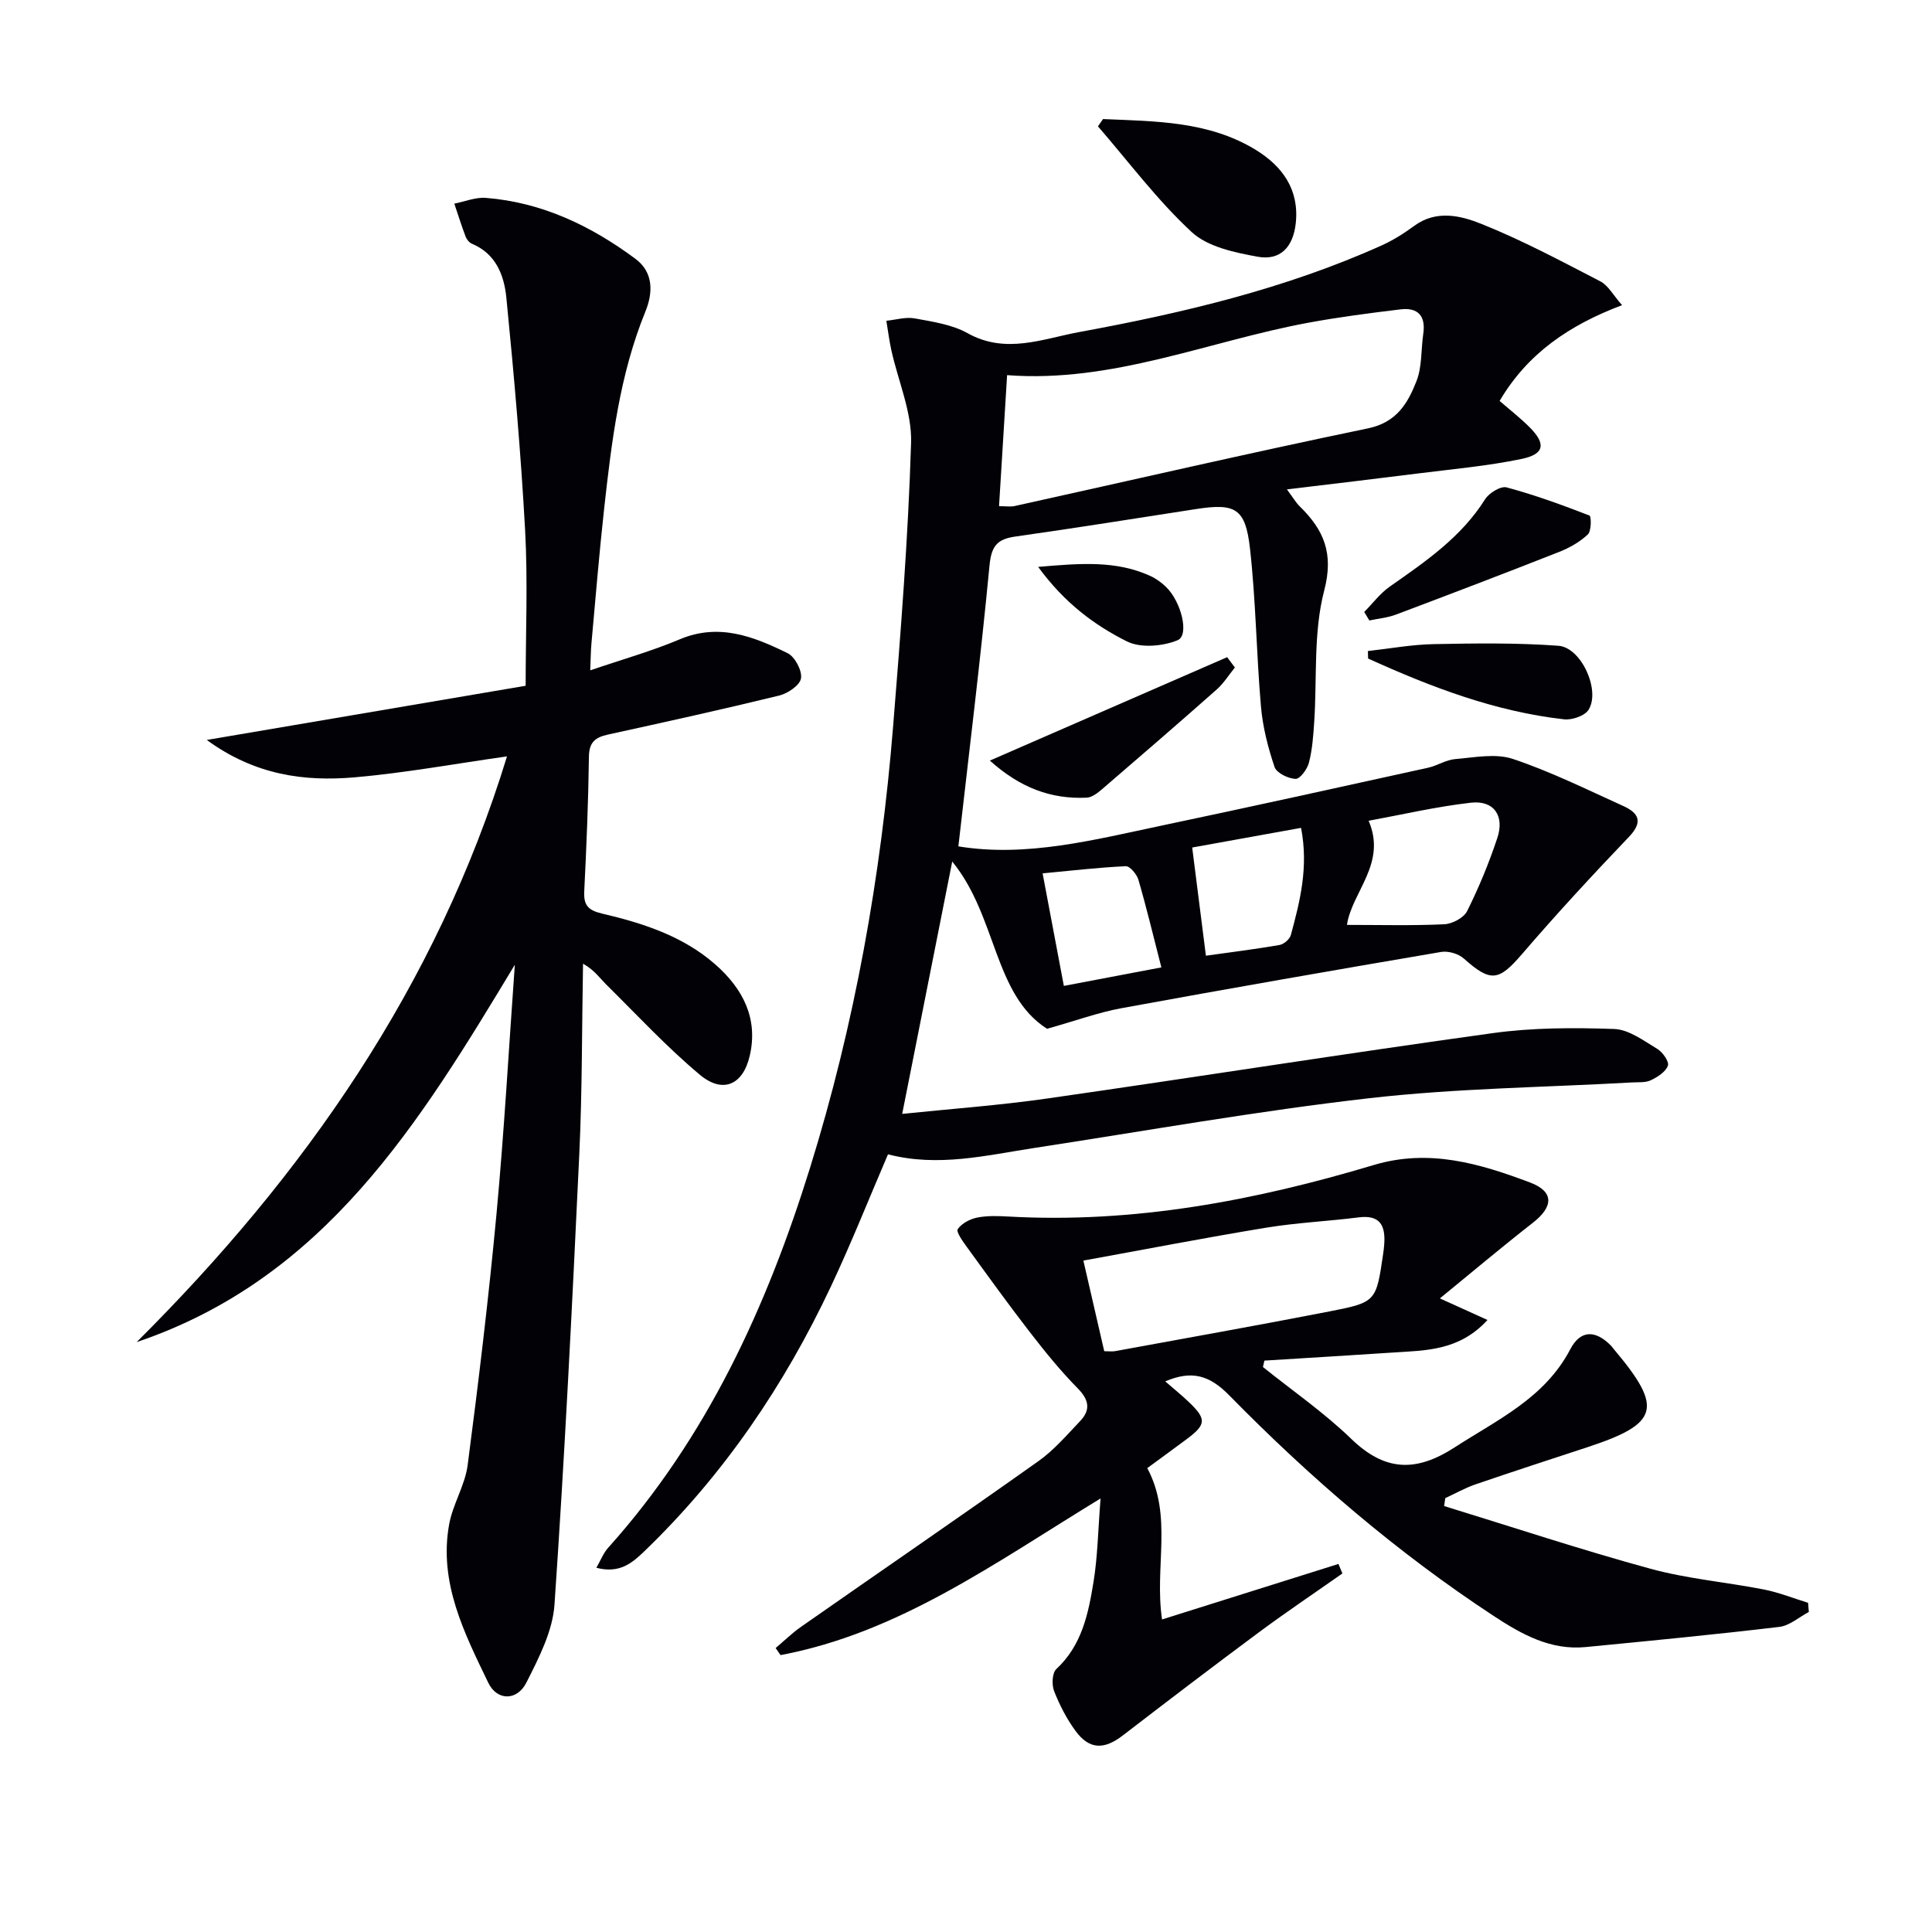
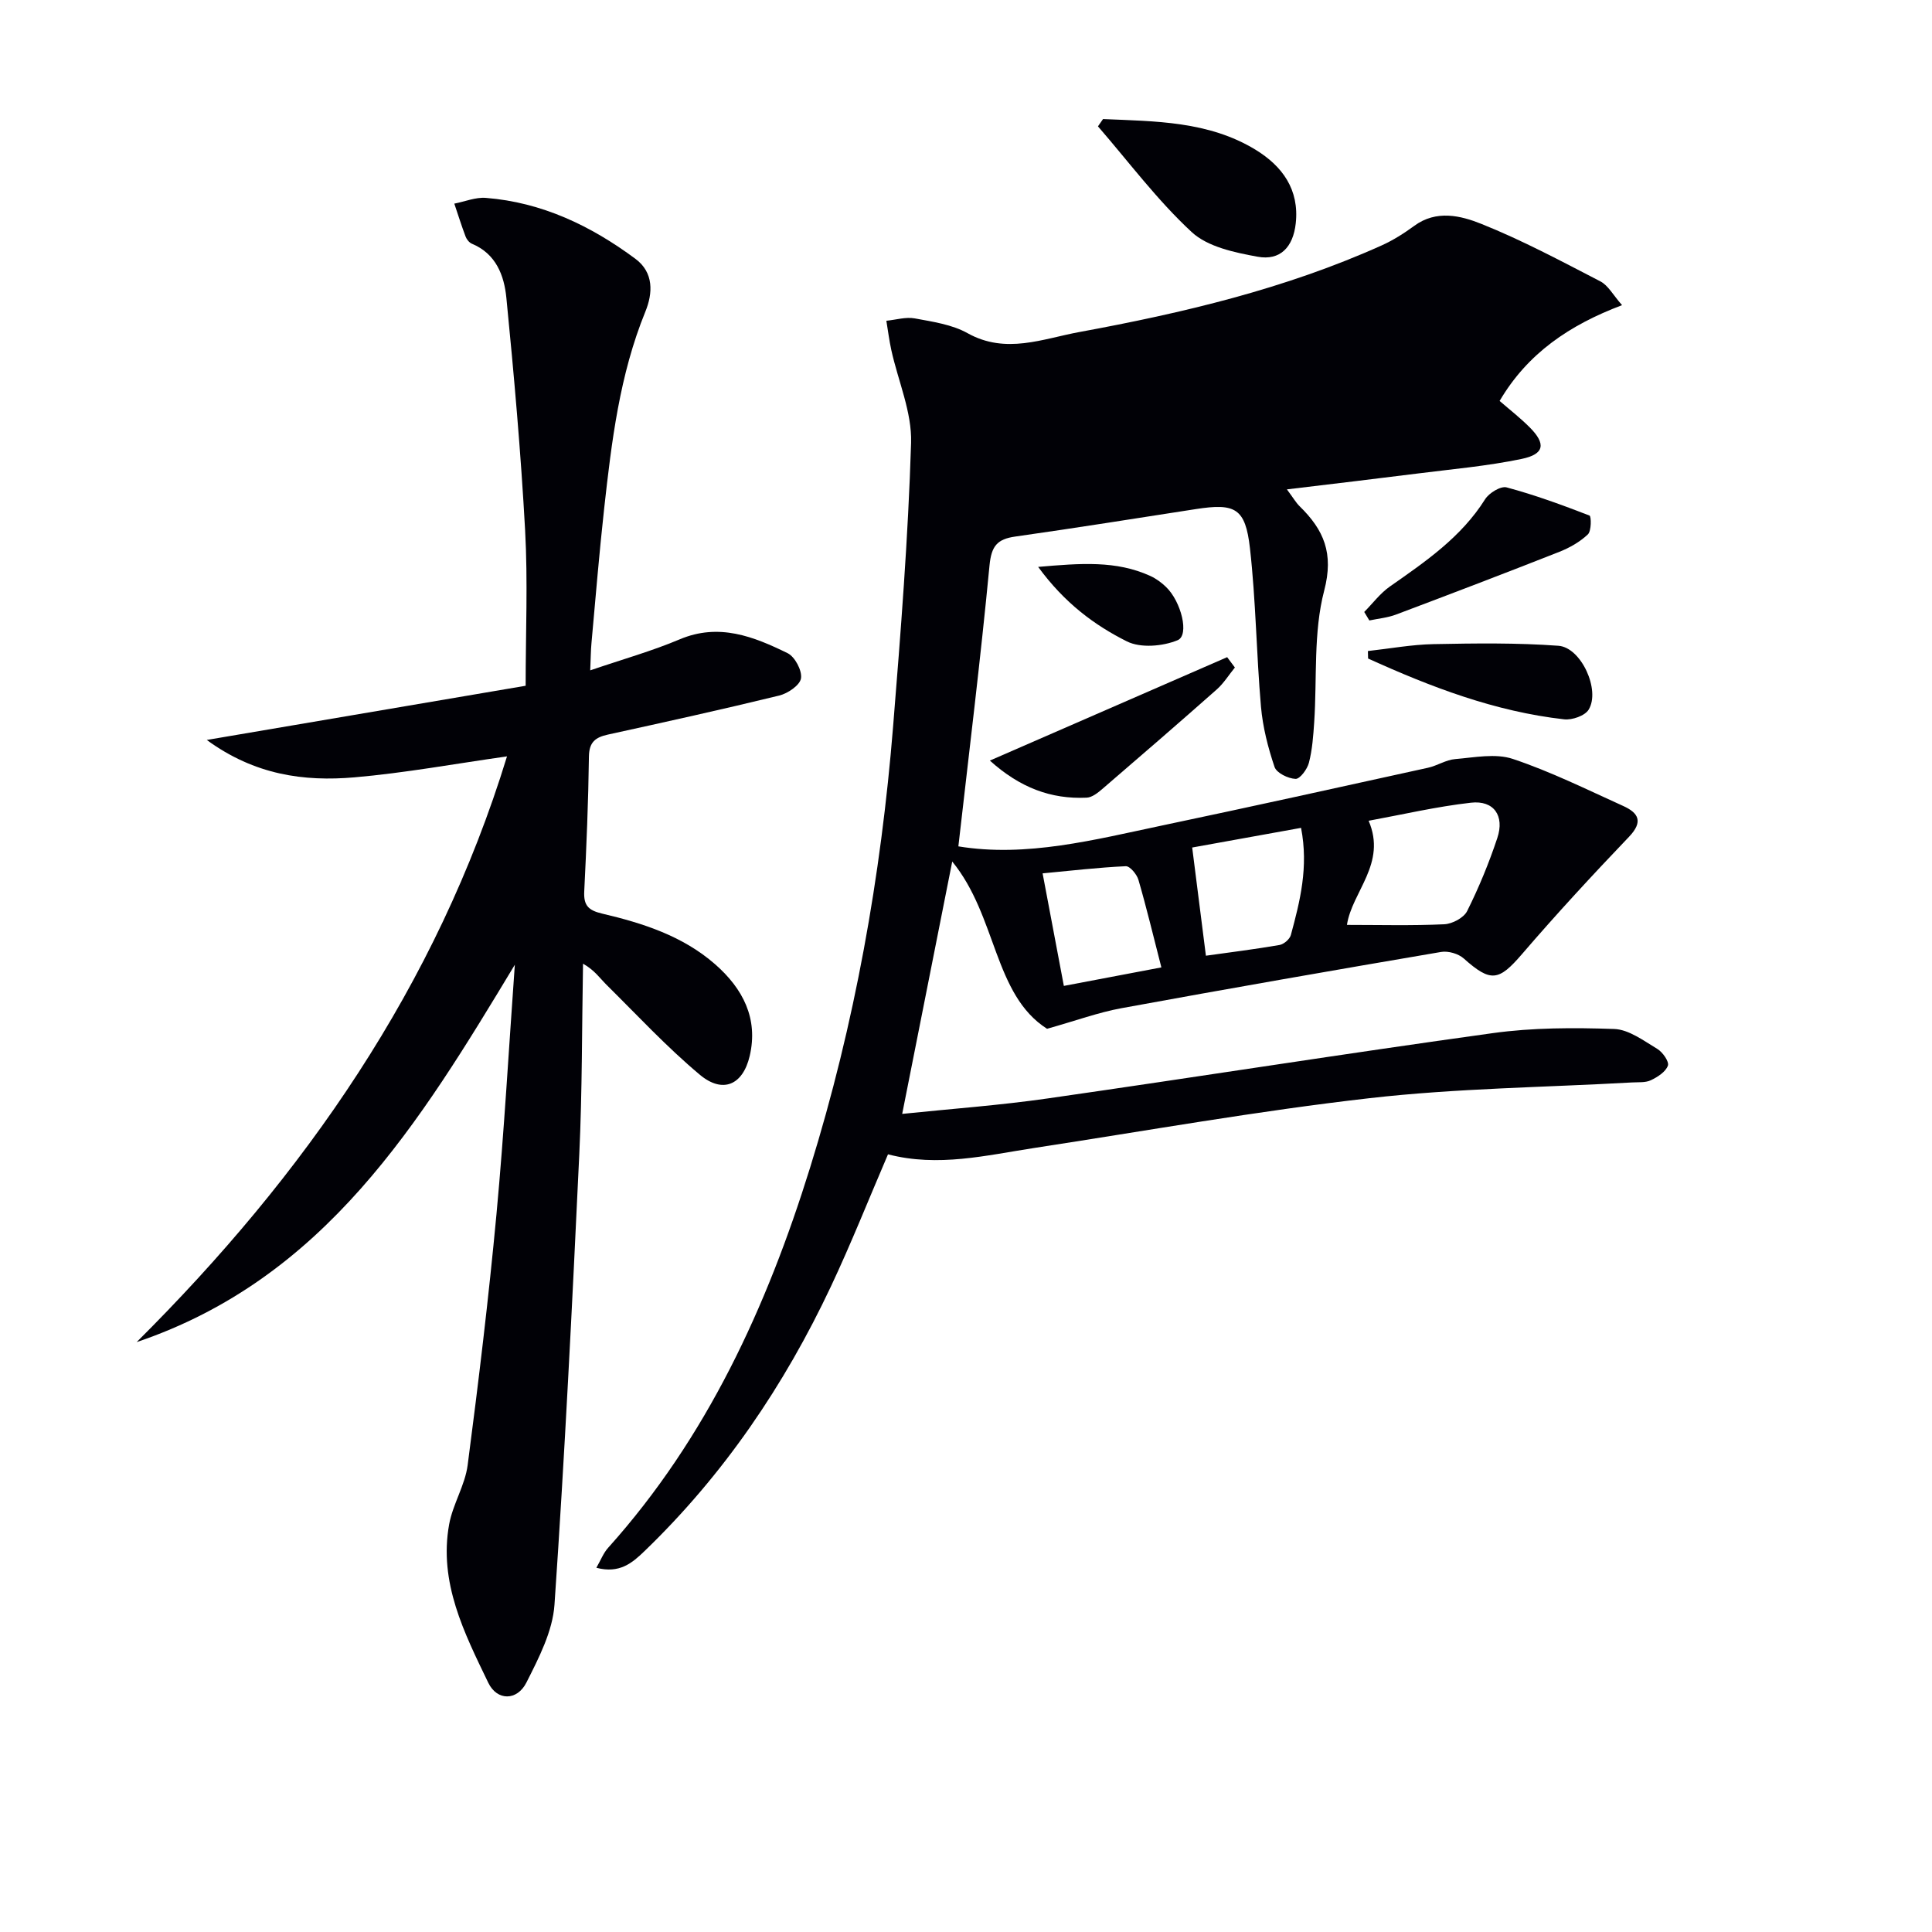
<svg xmlns="http://www.w3.org/2000/svg" enable-background="new 0 0 400 400" viewBox="0 0 400 400">
  <g fill="#010106">
-     <path d="m335.83 63.18c-10.88 4.11-19.55 9.96-25.35 19.83 2.1 1.82 4.3 3.53 6.25 5.49 3.37 3.39 3.04 5.53-1.67 6.51-7.13 1.49-14.44 2.12-21.68 3.04-8.68 1.1-17.37 2.12-26.94 3.27 1.34 1.8 1.88 2.76 2.64 3.5 4.99 4.88 7.11 9.71 5.08 17.46-2.27 8.67-1.46 18.14-2.07 27.26-.19 2.81-.39 5.66-1.09 8.37-.34 1.34-1.86 3.39-2.77 3.35-1.53-.06-3.93-1.22-4.35-2.47-1.36-4.03-2.44-8.27-2.81-12.49-.95-10.92-1.05-21.92-2.28-32.79-.94-8.32-3.06-9.37-11.19-8.11-12.47 1.93-24.92 3.92-37.41 5.69-3.74.53-4.93 1.96-5.32 5.96-1.86 19.49-4.26 38.93-6.45 58.18 14.09 2.32 28.16-1.37 42.27-4.34 18.34-3.86 36.63-7.9 54.94-11.93 1.93-.42 3.74-1.65 5.66-1.8 3.98-.33 8.35-1.23 11.93-.03 7.82 2.61 15.29 6.32 22.83 9.73 3.17 1.43 4.23 3.24 1.22 6.39-7.57 7.92-15.02 15.98-22.16 24.29-4.82 5.6-6.46 5.89-12.06.9-1.11-.99-3.21-1.6-4.68-1.35-22.09 3.76-44.17 7.61-66.21 11.65-4.74.87-9.34 2.56-15.38 4.26-11.07-7.05-10.36-23.3-19.63-34.63-3.55 17.93-6.88 34.73-10.36 52.25 10.12-1.05 20.17-1.77 30.11-3.2 30.73-4.4 61.4-9.27 92.15-13.52 8.28-1.15 16.79-1.15 25.16-.86 3.03.11 6.09 2.43 8.91 4.12 1.11.66 2.5 2.65 2.2 3.47-.47 1.29-2.13 2.36-3.53 3.02-1.12.54-2.59.38-3.92.46-18.1 1.02-36.29 1.2-54.27 3.25-23.24 2.65-46.31 6.77-69.44 10.31-9.99 1.53-19.91 4.02-30.31 1.32-3.95 9.19-7.6 18.4-11.81 27.34-9.65 20.5-22.21 39.01-38.59 54.8-2.57 2.48-5.19 4.72-9.98 3.46.91-1.58 1.46-3.06 2.45-4.15 20.45-22.78 32.84-49.87 41.8-78.69 9.25-29.77 14.68-60.32 17.19-91.37 1.58-19.54 3.12-39.11 3.72-58.7.19-6.35-2.68-12.78-4.09-19.19-.44-2-.69-4.05-1.03-6.08 1.97-.19 4.01-.83 5.88-.49 3.72.69 7.71 1.26 10.93 3.06 7.93 4.43 15.58 1.15 23.17-.24 21.42-3.94 42.59-8.94 62.57-17.93 2.38-1.07 4.64-2.51 6.76-4.06 4.57-3.35 9.61-2.11 13.87-.4 8.45 3.38 16.54 7.71 24.64 11.9 1.63.84 2.62 2.8 4.5 4.93zm-128.99 41.62c1.55 0 2.41.15 3.19-.02 24.39-5.39 48.73-11.02 73.19-16.09 5.95-1.23 8.25-5.21 10.04-9.76 1.18-2.98.93-6.52 1.41-9.79.55-3.7-1.07-5.53-4.69-5.09-6.4.77-12.8 1.6-19.13 2.77-20.69 3.83-40.52 12.51-62.34 10.85-.54 8.88-1.09 17.76-1.67 27.13zm72.03 86.69c6.8 0 13.49.18 20.15-.13 1.67-.08 4.05-1.34 4.74-2.74 2.43-4.87 4.52-9.94 6.24-15.11 1.55-4.63-.73-7.86-5.46-7.32-7.15.81-14.21 2.46-21.18 3.74 3.81 8.87-3.45 14.68-4.49 21.56zm-29.2 6.38c5.14-.72 10.21-1.35 15.24-2.22.9-.16 2.12-1.2 2.35-2.07 1.89-6.99 3.69-14.03 2.11-22.18-7.86 1.42-15.42 2.78-22.54 4.07 1.02 8.02 1.91 15.04 2.84 22.4zm-9.22 2.42c-1.71-6.65-3.09-12.43-4.75-18.13-.33-1.14-1.76-2.86-2.62-2.82-5.68.26-11.35.93-17.22 1.48 1.52 8.08 2.95 15.62 4.4 23.3 6.97-1.32 13.4-2.54 20.19-3.83z" />
+     <path d="m335.83 63.18c-10.88 4.11-19.55 9.96-25.35 19.83 2.1 1.82 4.3 3.53 6.25 5.49 3.37 3.39 3.04 5.53-1.67 6.51-7.13 1.49-14.44 2.12-21.68 3.04-8.68 1.1-17.37 2.12-26.94 3.27 1.34 1.8 1.88 2.76 2.64 3.5 4.99 4.88 7.11 9.71 5.08 17.46-2.27 8.67-1.46 18.14-2.07 27.26-.19 2.81-.39 5.66-1.09 8.37-.34 1.34-1.86 3.39-2.77 3.35-1.53-.06-3.93-1.22-4.35-2.47-1.36-4.03-2.44-8.27-2.81-12.49-.95-10.92-1.05-21.92-2.28-32.79-.94-8.32-3.06-9.37-11.19-8.11-12.47 1.93-24.92 3.92-37.41 5.69-3.74.53-4.93 1.96-5.32 5.96-1.86 19.49-4.26 38.93-6.45 58.18 14.09 2.32 28.16-1.37 42.27-4.34 18.34-3.86 36.63-7.9 54.94-11.93 1.93-.42 3.74-1.65 5.66-1.8 3.98-.33 8.35-1.23 11.93-.03 7.82 2.61 15.29 6.32 22.83 9.73 3.17 1.43 4.23 3.24 1.22 6.39-7.57 7.92-15.02 15.98-22.16 24.29-4.82 5.6-6.46 5.89-12.06.9-1.11-.99-3.21-1.6-4.68-1.35-22.09 3.76-44.17 7.61-66.21 11.65-4.74.87-9.34 2.56-15.38 4.26-11.07-7.05-10.36-23.3-19.63-34.63-3.55 17.93-6.88 34.73-10.36 52.25 10.12-1.05 20.17-1.77 30.11-3.2 30.73-4.4 61.4-9.27 92.15-13.52 8.28-1.15 16.79-1.15 25.16-.86 3.03.11 6.09 2.43 8.91 4.12 1.11.66 2.5 2.65 2.2 3.47-.47 1.29-2.13 2.36-3.53 3.02-1.12.54-2.59.38-3.92.46-18.1 1.02-36.29 1.2-54.27 3.25-23.24 2.65-46.31 6.77-69.44 10.31-9.99 1.53-19.91 4.02-30.31 1.32-3.95 9.19-7.6 18.4-11.81 27.34-9.65 20.5-22.21 39.01-38.59 54.8-2.57 2.48-5.19 4.72-9.98 3.46.91-1.58 1.46-3.06 2.45-4.15 20.45-22.78 32.84-49.87 41.8-78.69 9.25-29.77 14.68-60.32 17.19-91.37 1.58-19.54 3.12-39.11 3.72-58.7.19-6.35-2.68-12.78-4.09-19.19-.44-2-.69-4.05-1.03-6.08 1.97-.19 4.01-.83 5.88-.49 3.72.69 7.71 1.26 10.93 3.06 7.93 4.43 15.58 1.15 23.17-.24 21.42-3.94 42.59-8.94 62.57-17.93 2.38-1.07 4.64-2.51 6.76-4.06 4.57-3.35 9.61-2.11 13.87-.4 8.45 3.38 16.54 7.71 24.64 11.9 1.63.84 2.62 2.8 4.5 4.93zm-128.99 41.62zm72.03 86.69c6.8 0 13.49.18 20.15-.13 1.67-.08 4.05-1.34 4.74-2.74 2.43-4.87 4.52-9.94 6.24-15.11 1.55-4.63-.73-7.86-5.46-7.32-7.15.81-14.21 2.46-21.18 3.74 3.81 8.87-3.45 14.68-4.49 21.56zm-29.2 6.38c5.14-.72 10.21-1.35 15.24-2.22.9-.16 2.12-1.2 2.35-2.07 1.89-6.99 3.69-14.03 2.11-22.18-7.86 1.42-15.42 2.78-22.54 4.07 1.02 8.02 1.91 15.04 2.84 22.4zm-9.22 2.42c-1.71-6.65-3.09-12.43-4.75-18.13-.33-1.14-1.76-2.86-2.62-2.82-5.68.26-11.35.93-17.22 1.48 1.52 8.08 2.95 15.62 4.4 23.3 6.97-1.32 13.4-2.54 20.19-3.83z" />
    <path d="m106.59 199.74c-19.7 32.66-39.24 64.92-78.3 78.13 34.74-34.58 62.1-73.71 76.68-121.27-10.73 1.52-21.11 3.43-31.57 4.34-10.45.9-20.64-.47-30.59-7.74 22.46-3.82 43.58-7.41 66.02-11.22 0-11 .47-21.62-.11-32.19-.88-16.06-2.3-32.11-3.88-48.12-.45-4.61-2.13-9.13-7.14-11.21-.55-.23-1.08-.89-1.3-1.47-.85-2.25-1.57-4.55-2.34-6.83 2.18-.42 4.4-1.36 6.53-1.19 11.62.92 21.74 5.77 30.96 12.61 3.86 2.86 3.61 7.16 2.07 10.93-5.35 13.11-7 26.95-8.54 40.82-1.02 9.24-1.78 18.52-2.62 27.78-.15 1.59-.15 3.2-.26 5.68 6.7-2.29 12.77-3.99 18.52-6.42 8.14-3.44 15.31-.58 22.34 2.86 1.52.74 3.03 3.61 2.78 5.21-.22 1.43-2.74 3.14-4.53 3.57-11.76 2.87-23.59 5.48-35.42 8.07-2.6.57-3.92 1.54-3.96 4.56-.12 9.31-.51 18.62-.97 27.92-.14 2.88.82 3.91 3.7 4.59 8.44 1.98 16.71 4.63 23.42 10.51 5.72 5.02 8.95 11.21 7.14 18.96-1.42 6.05-5.6 7.85-10.33 3.89-6.85-5.73-12.96-12.33-19.33-18.63-1.37-1.36-2.46-3.01-4.85-4.36-.24 13.19-.16 26.4-.78 39.57-1.46 31.06-3 62.12-5.13 93.14-.38 5.5-3.24 11.03-5.81 16.12-1.94 3.83-6.08 3.81-7.89.06-4.98-10.32-10.29-20.76-8.11-32.81.76-4.18 3.28-8.07 3.83-12.24 2.26-17.29 4.35-34.62 5.97-51.98 1.6-17.19 2.56-34.43 3.8-51.64z" />
-     <path d="m241.25 286c1.72 1.5 3.34 2.8 4.84 4.23 3.74 3.55 3.67 4.69-.36 7.7-2.66 1.98-5.33 3.92-8.2 6.03 5.33 9.95 1.44 20.49 3.06 31.33 12.27-3.86 24.4-7.68 36.52-11.49.27.66.54 1.32.82 1.97-5.75 4.04-11.59 7.96-17.23 12.14-9.49 7.04-18.88 14.2-28.24 21.4-3.84 2.96-6.9 2.96-9.76-.91-1.85-2.51-3.32-5.38-4.46-8.28-.51-1.31-.41-3.75.45-4.55 5.29-4.9 6.63-11.43 7.7-17.97.87-5.33.95-10.8 1.47-17.36-21.79 13.28-41.72 27.82-66.26 32.43-.34-.49-.67-.97-1.01-1.46 1.77-1.49 3.43-3.13 5.32-4.44 16.35-11.43 32.81-22.71 49.08-34.25 3.22-2.28 5.88-5.4 8.63-8.29 2.22-2.33 1.87-4.4-.5-6.8-3.59-3.64-6.82-7.65-9.95-11.69-4.47-5.78-8.74-11.71-13.03-17.62-.83-1.14-2.23-3.1-1.85-3.64.81-1.18 2.52-2.09 4.01-2.39 2.09-.42 4.32-.34 6.48-.22 25.92 1.46 50.99-3.28 75.62-10.66 11.48-3.44 21.95-.31 32.35 3.6 5.05 1.9 4.9 5.01.59 8.37-6.36 4.96-12.53 10.17-19.23 15.64 3.91 1.77 6.61 2.99 9.86 4.47-5.87 6.4-12.77 6.29-19.46 6.73-8.91.59-17.82 1.12-26.73 1.68-.1.44-.2.89-.3 1.33 6.13 4.92 12.66 9.43 18.28 14.87 6.96 6.74 13.39 6.95 21.4 1.77 8.92-5.77 18.65-10.2 23.95-20.32 2.14-4.08 5.26-4 8.47-.7.23.24.41.52.63.78 10.18 12.09 9.29 15.32-5.56 20.2-7.73 2.54-15.46 5.05-23.16 7.69-2.16.74-4.18 1.89-6.26 2.85-.08.55-.16 1.09-.24 1.64 14.23 4.37 28.36 9.06 42.71 12.98 7.65 2.09 15.69 2.77 23.51 4.3 3.1.61 6.09 1.82 9.13 2.75.05.63.11 1.27.16 1.9-2.03 1.07-3.98 2.84-6.11 3.09-13.36 1.59-26.75 2.88-40.14 4.18-7.26.7-13.27-2.68-18.99-6.44-19.99-13.12-38.04-28.64-54.75-45.67-4.13-4.22-7.79-5.23-13.26-2.9zm-12.63-6.25c.96 0 1.62.1 2.25-.01 14.81-2.72 29.63-5.35 44.41-8.23 9.67-1.89 9.64-2.05 11.09-11.93.1-.65.17-1.31.22-1.97.27-3.76-.77-6.13-5.25-5.57-6.41.81-12.89 1.1-19.26 2.15-12.52 2.06-24.99 4.48-37.78 6.8 1.5 6.53 2.89 12.58 4.32 18.76z" />
    <path d="m228.37 24.65c10.83.47 21.82.41 31.56 6.34 5.56 3.39 9.11 8.26 8.34 15.26-.54 4.9-3.2 7.76-7.9 6.9-4.76-.87-10.33-2.03-13.65-5.11-7.12-6.59-13.01-14.51-19.4-21.88.35-.5.7-1.01 1.05-1.51z" />
    <path d="m282.45 126.7c1.76-1.78 3.3-3.86 5.31-5.27 7.37-5.16 14.77-10.2 19.71-18.06.82-1.31 3.24-2.79 4.46-2.46 5.83 1.56 11.53 3.65 17.16 5.83.38.15.41 3.19-.34 3.9-1.64 1.55-3.76 2.76-5.88 3.6-11.24 4.43-22.53 8.74-33.84 13-1.75.66-3.68.83-5.52 1.22-.35-.59-.71-1.18-1.06-1.76z" />
    <path d="m255.67 138.2c-1.24 1.52-2.3 3.25-3.75 4.54-7.82 6.92-15.72 13.75-23.63 20.55-.95.82-2.17 1.81-3.31 1.86-7.4.34-13.81-2.07-20.04-7.68 16.96-7.39 33.05-14.4 49.13-21.41.54.72 1.07 1.43 1.6 2.14z" />
    <path d="m283.21 134.79c4.53-.5 9.05-1.34 13.59-1.43 8.62-.17 17.27-.29 25.85.34 4.73.34 8.74 9.21 6.26 13.23-.78 1.27-3.42 2.18-5.06 2-14.33-1.61-27.6-6.69-40.6-12.59-.01-.53-.02-1.04-.04-1.55z" />
    <path d="m214.94 117.37c8.81-.76 16.15-1.35 23.21 1.87 1.19.54 2.31 1.36 3.25 2.27 3.17 3.02 4.89 10.02 2.41 11.04-3.08 1.27-7.65 1.66-10.49.25-6.74-3.38-12.91-7.95-18.38-15.43z" />
  </g>
</svg>